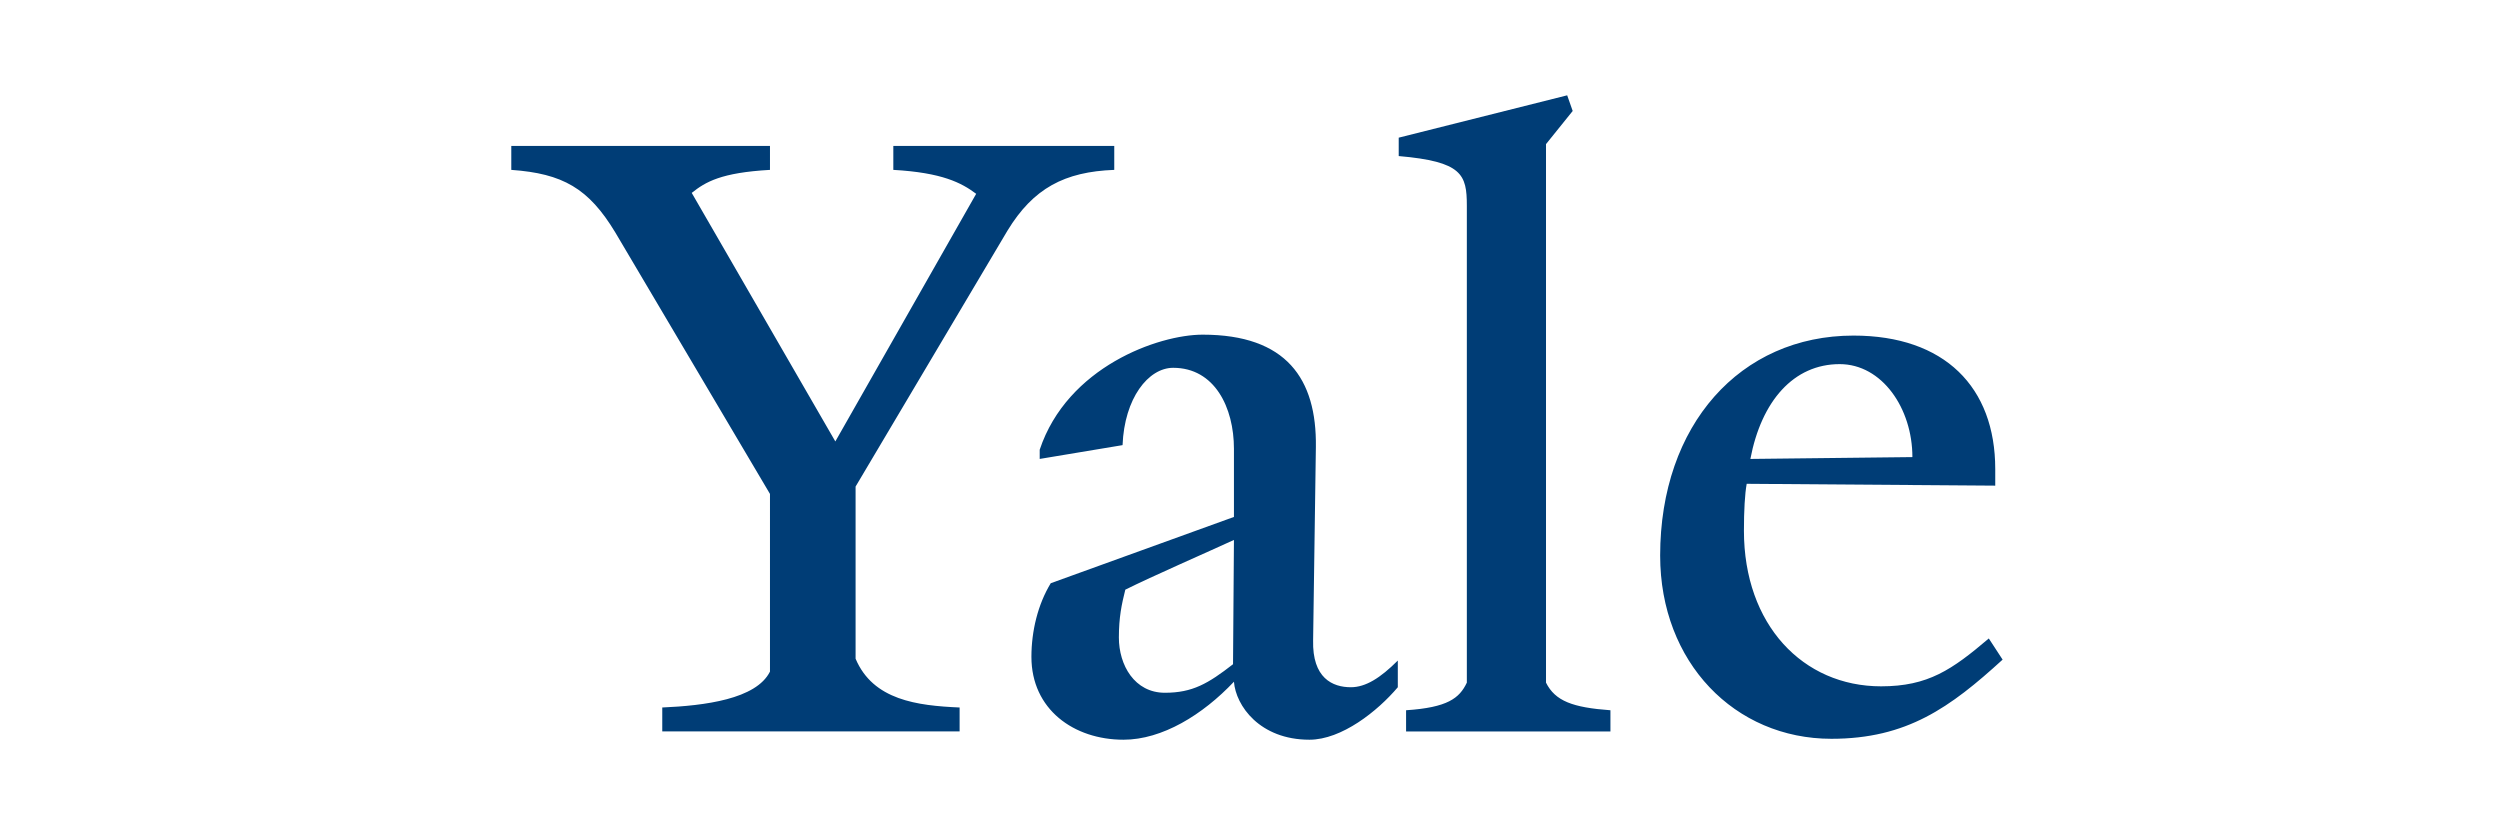
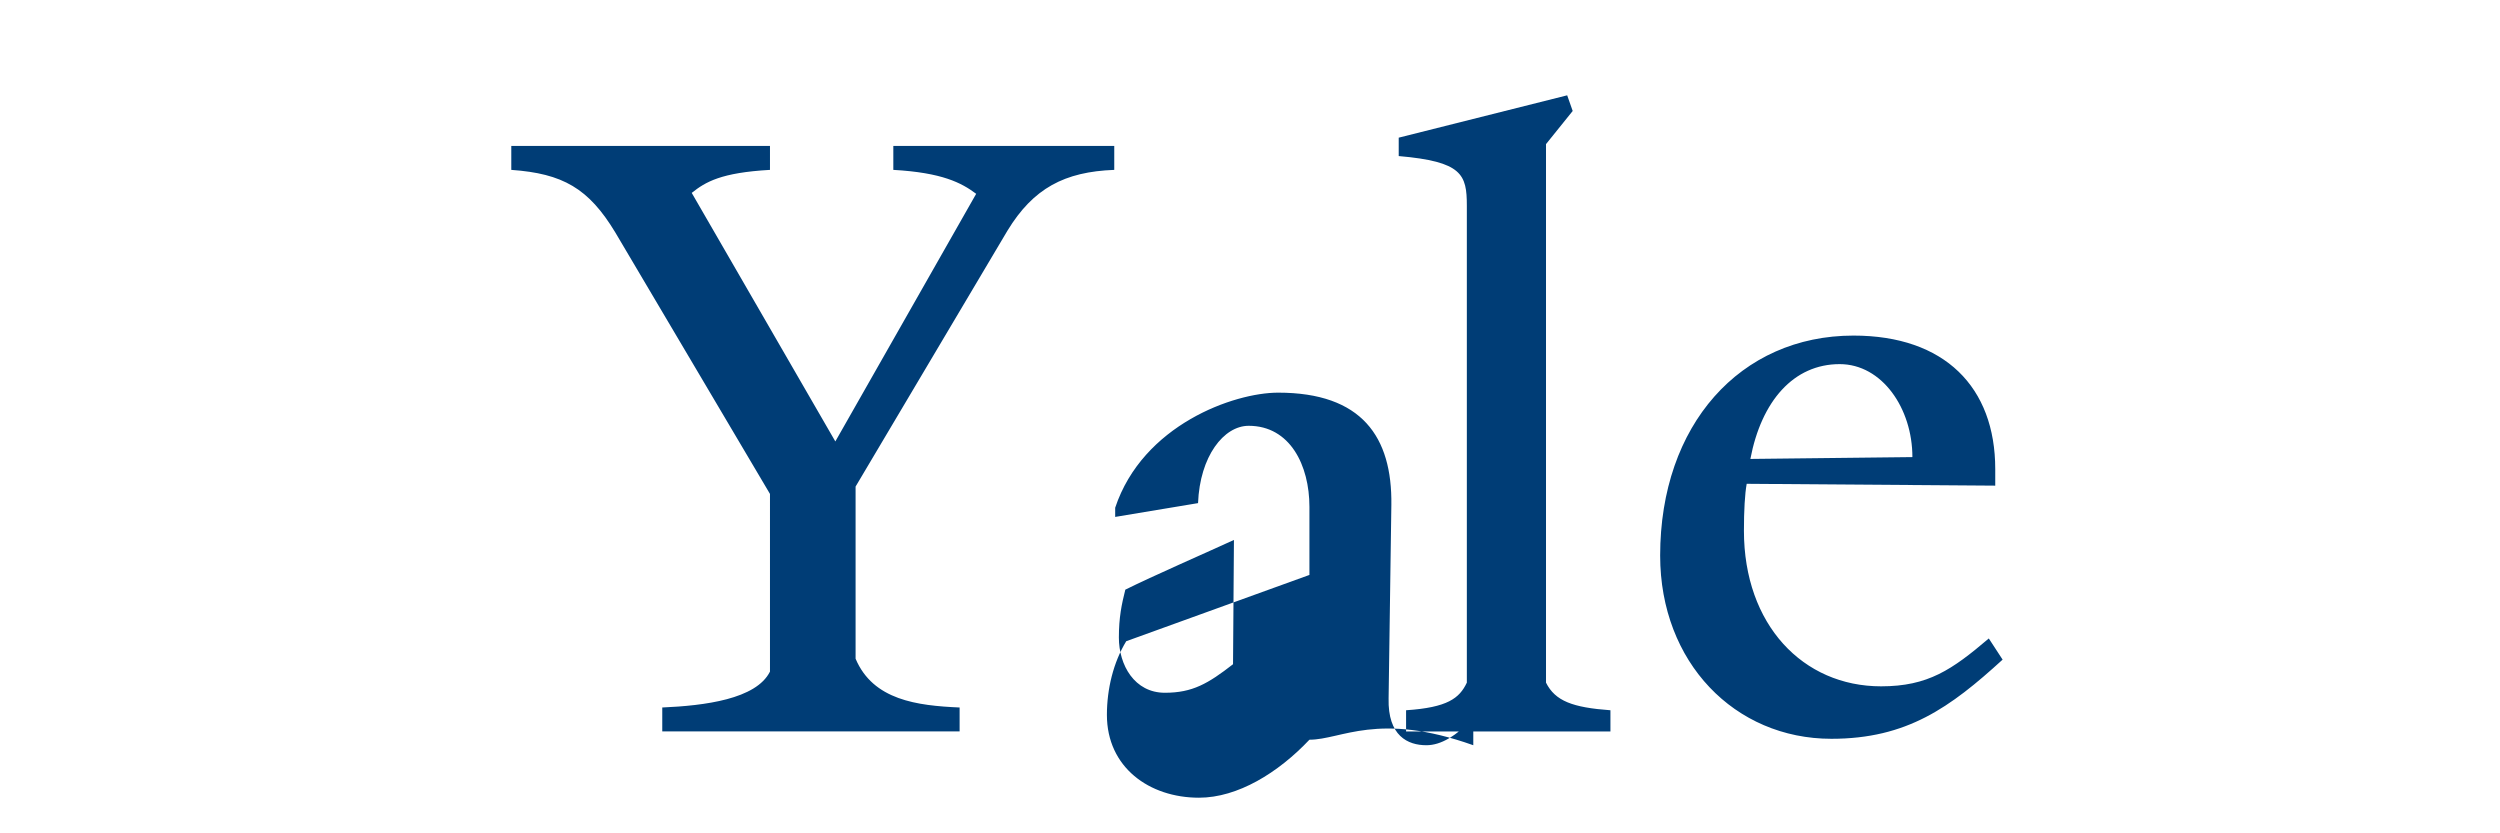
<svg xmlns="http://www.w3.org/2000/svg" version="1.1" id="Layer_1" x="0px" y="0px" width="300px" height="100px" viewBox="0 0 300 100" enable-background="new 0 0 300 100" xml:space="preserve">
  <g>
-     <path fill="#003D76" d="M120.897,27.677l-18.227,30.71v20.658c2.098,4.971,7.401,5.633,12.483,5.854v2.872H79.472v-2.872   c5.082-0.222,11.268-0.994,12.925-4.308V59.271L73.838,27.897c-3.203-5.303-6.296-7.069-12.483-7.512v-2.872h31.042v2.872   c-5.855,0.331-7.733,1.437-9.39,2.763l17.233,29.825l16.901-29.716c-1.767-1.325-4.087-2.541-9.942-2.872v-2.872h26.512v2.872   C127.747,20.607,123.991,22.595,120.897,27.677z M157.131,88.766c-5.965,0-8.837-4.088-9.058-6.959   c-3.756,3.977-8.616,6.959-13.256,6.959c-5.965,0-11.047-3.646-11.047-9.941c0-3.094,0.773-6.298,2.32-8.838l21.983-7.954v-8.175   c0-4.971-2.32-9.721-7.291-9.721c-2.982,0-5.855,3.645-6.075,9.279l-9.943,1.656v-1.104c3.314-9.943,14.251-13.809,19.553-13.809   c10.053,0,13.698,5.302,13.588,13.477l-0.331,23.198c-0.11,4.529,2.319,5.634,4.529,5.634c1.767,0,3.534-1.104,5.634-3.203v3.203   C165.306,85.342,160.998,88.766,157.131,88.766z M135.038,70.76c-0.442,1.767-0.773,3.313-0.773,5.744   c0,3.313,1.878,6.627,5.523,6.627c3.314,0,5.192-1.104,8.175-3.424l0.11-14.914C145.201,66.119,138.131,69.213,135.038,70.76z    M168.73,87.771V85.23c4.971-0.331,6.406-1.436,7.291-3.314V24.693c0-3.756-0.553-5.302-8.175-5.965V16.52l20.216-5.082   l0.662,1.879l-3.203,3.977v64.623c1.104,2.21,3.203,2.983,7.732,3.314v2.541H168.73z M219.766,88.655   c-11.599,0-20.547-9.169-20.547-21.983c0-15.687,9.611-26.402,23.199-26.402c10.936,0,17.012,6.188,17.012,16.019v1.988   l-29.826-0.221c-0.221,1.215-0.332,3.204-0.332,5.634c0,11.268,7.07,18.669,16.461,18.669c5.633,0,8.506-1.988,12.924-5.744   l1.657,2.54C234.017,84.899,228.824,88.655,219.766,88.655z M220.761,43.695c-5.524,0-9.39,4.418-10.716,11.377l19.443-0.221   C229.488,48.997,225.842,43.695,220.761,43.695z" />
+     <path fill="#003D76" d="M120.897,27.677l-18.227,30.71v20.658c2.098,4.971,7.401,5.633,12.483,5.854v2.872H79.472v-2.872   c5.082-0.222,11.268-0.994,12.925-4.308V59.271L73.838,27.897c-3.203-5.303-6.296-7.069-12.483-7.512v-2.872h31.042v2.872   c-5.855,0.331-7.733,1.437-9.39,2.763l17.233,29.825l16.901-29.716c-1.767-1.325-4.087-2.541-9.942-2.872v-2.872h26.512v2.872   C127.747,20.607,123.991,22.595,120.897,27.677z M157.131,88.766c-3.756,3.977-8.616,6.959-13.256,6.959c-5.965,0-11.047-3.646-11.047-9.941c0-3.094,0.773-6.298,2.32-8.838l21.983-7.954v-8.175   c0-4.971-2.32-9.721-7.291-9.721c-2.982,0-5.855,3.645-6.075,9.279l-9.943,1.656v-1.104c3.314-9.943,14.251-13.809,19.553-13.809   c10.053,0,13.698,5.302,13.588,13.477l-0.331,23.198c-0.11,4.529,2.319,5.634,4.529,5.634c1.767,0,3.534-1.104,5.634-3.203v3.203   C165.306,85.342,160.998,88.766,157.131,88.766z M135.038,70.76c-0.442,1.767-0.773,3.313-0.773,5.744   c0,3.313,1.878,6.627,5.523,6.627c3.314,0,5.192-1.104,8.175-3.424l0.11-14.914C145.201,66.119,138.131,69.213,135.038,70.76z    M168.73,87.771V85.23c4.971-0.331,6.406-1.436,7.291-3.314V24.693c0-3.756-0.553-5.302-8.175-5.965V16.52l20.216-5.082   l0.662,1.879l-3.203,3.977v64.623c1.104,2.21,3.203,2.983,7.732,3.314v2.541H168.73z M219.766,88.655   c-11.599,0-20.547-9.169-20.547-21.983c0-15.687,9.611-26.402,23.199-26.402c10.936,0,17.012,6.188,17.012,16.019v1.988   l-29.826-0.221c-0.221,1.215-0.332,3.204-0.332,5.634c0,11.268,7.07,18.669,16.461,18.669c5.633,0,8.506-1.988,12.924-5.744   l1.657,2.54C234.017,84.899,228.824,88.655,219.766,88.655z M220.761,43.695c-5.524,0-9.39,4.418-10.716,11.377l19.443-0.221   C229.488,48.997,225.842,43.695,220.761,43.695z" />
  </g>
</svg>